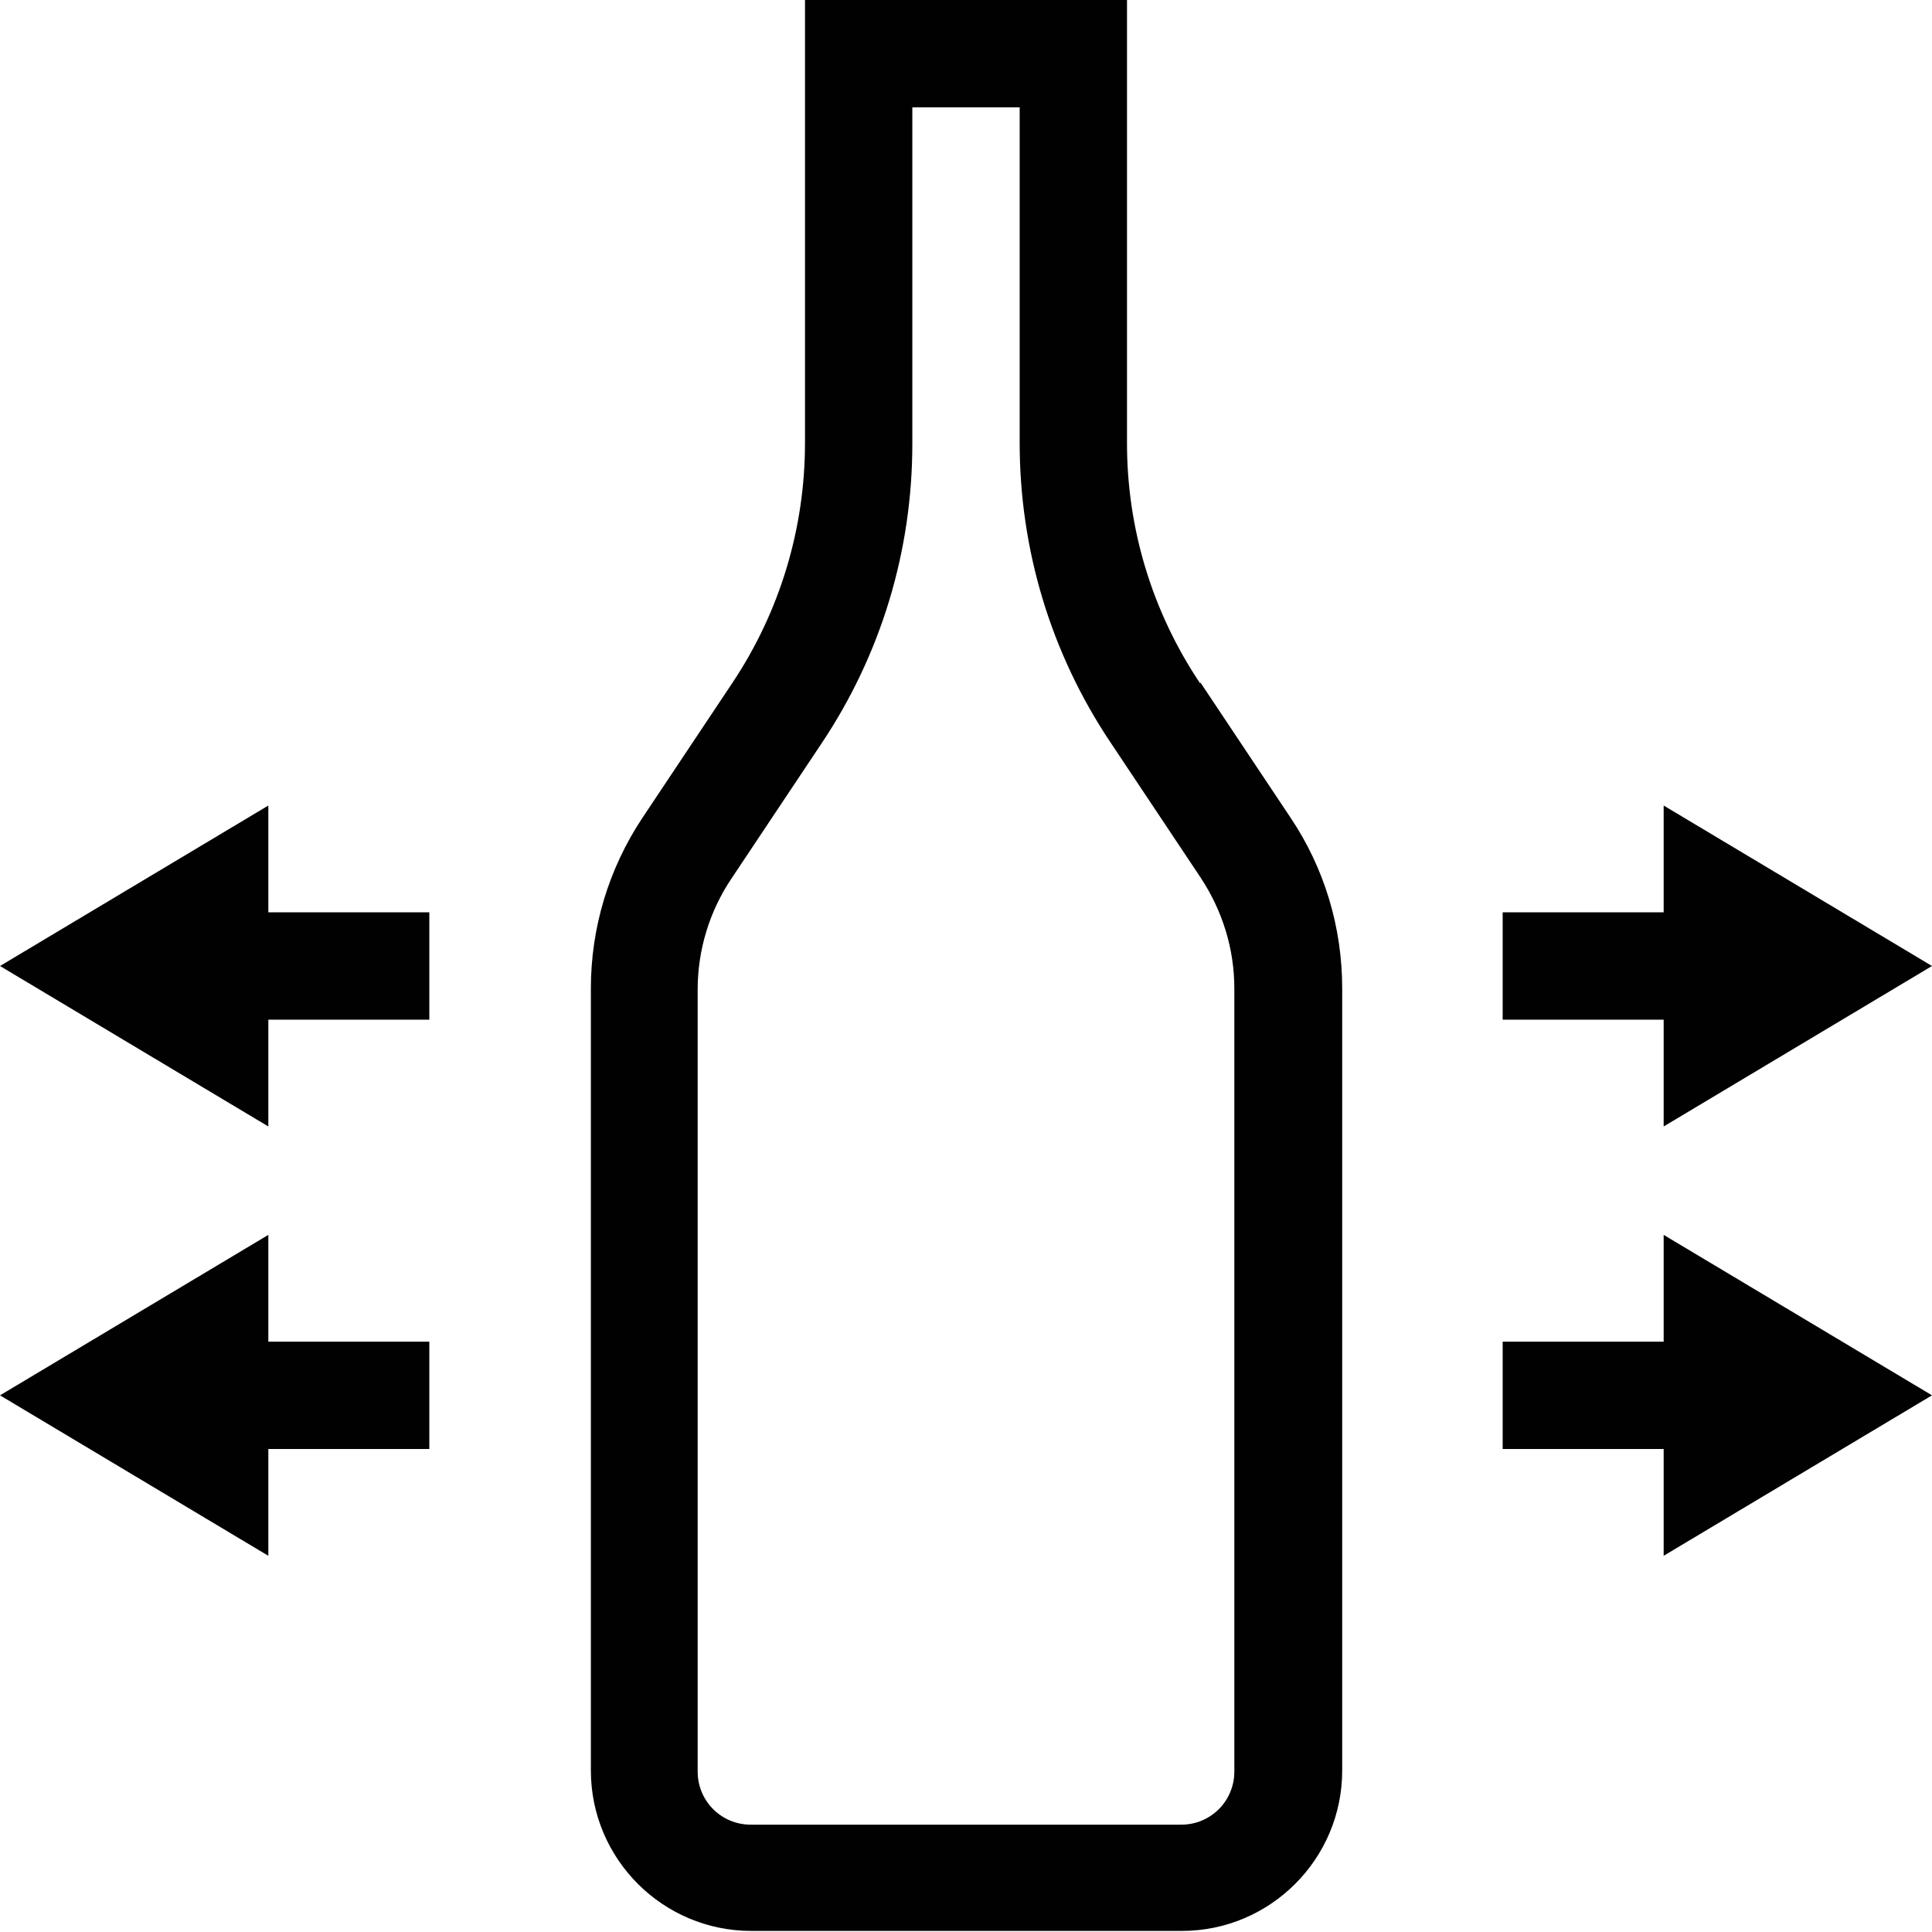
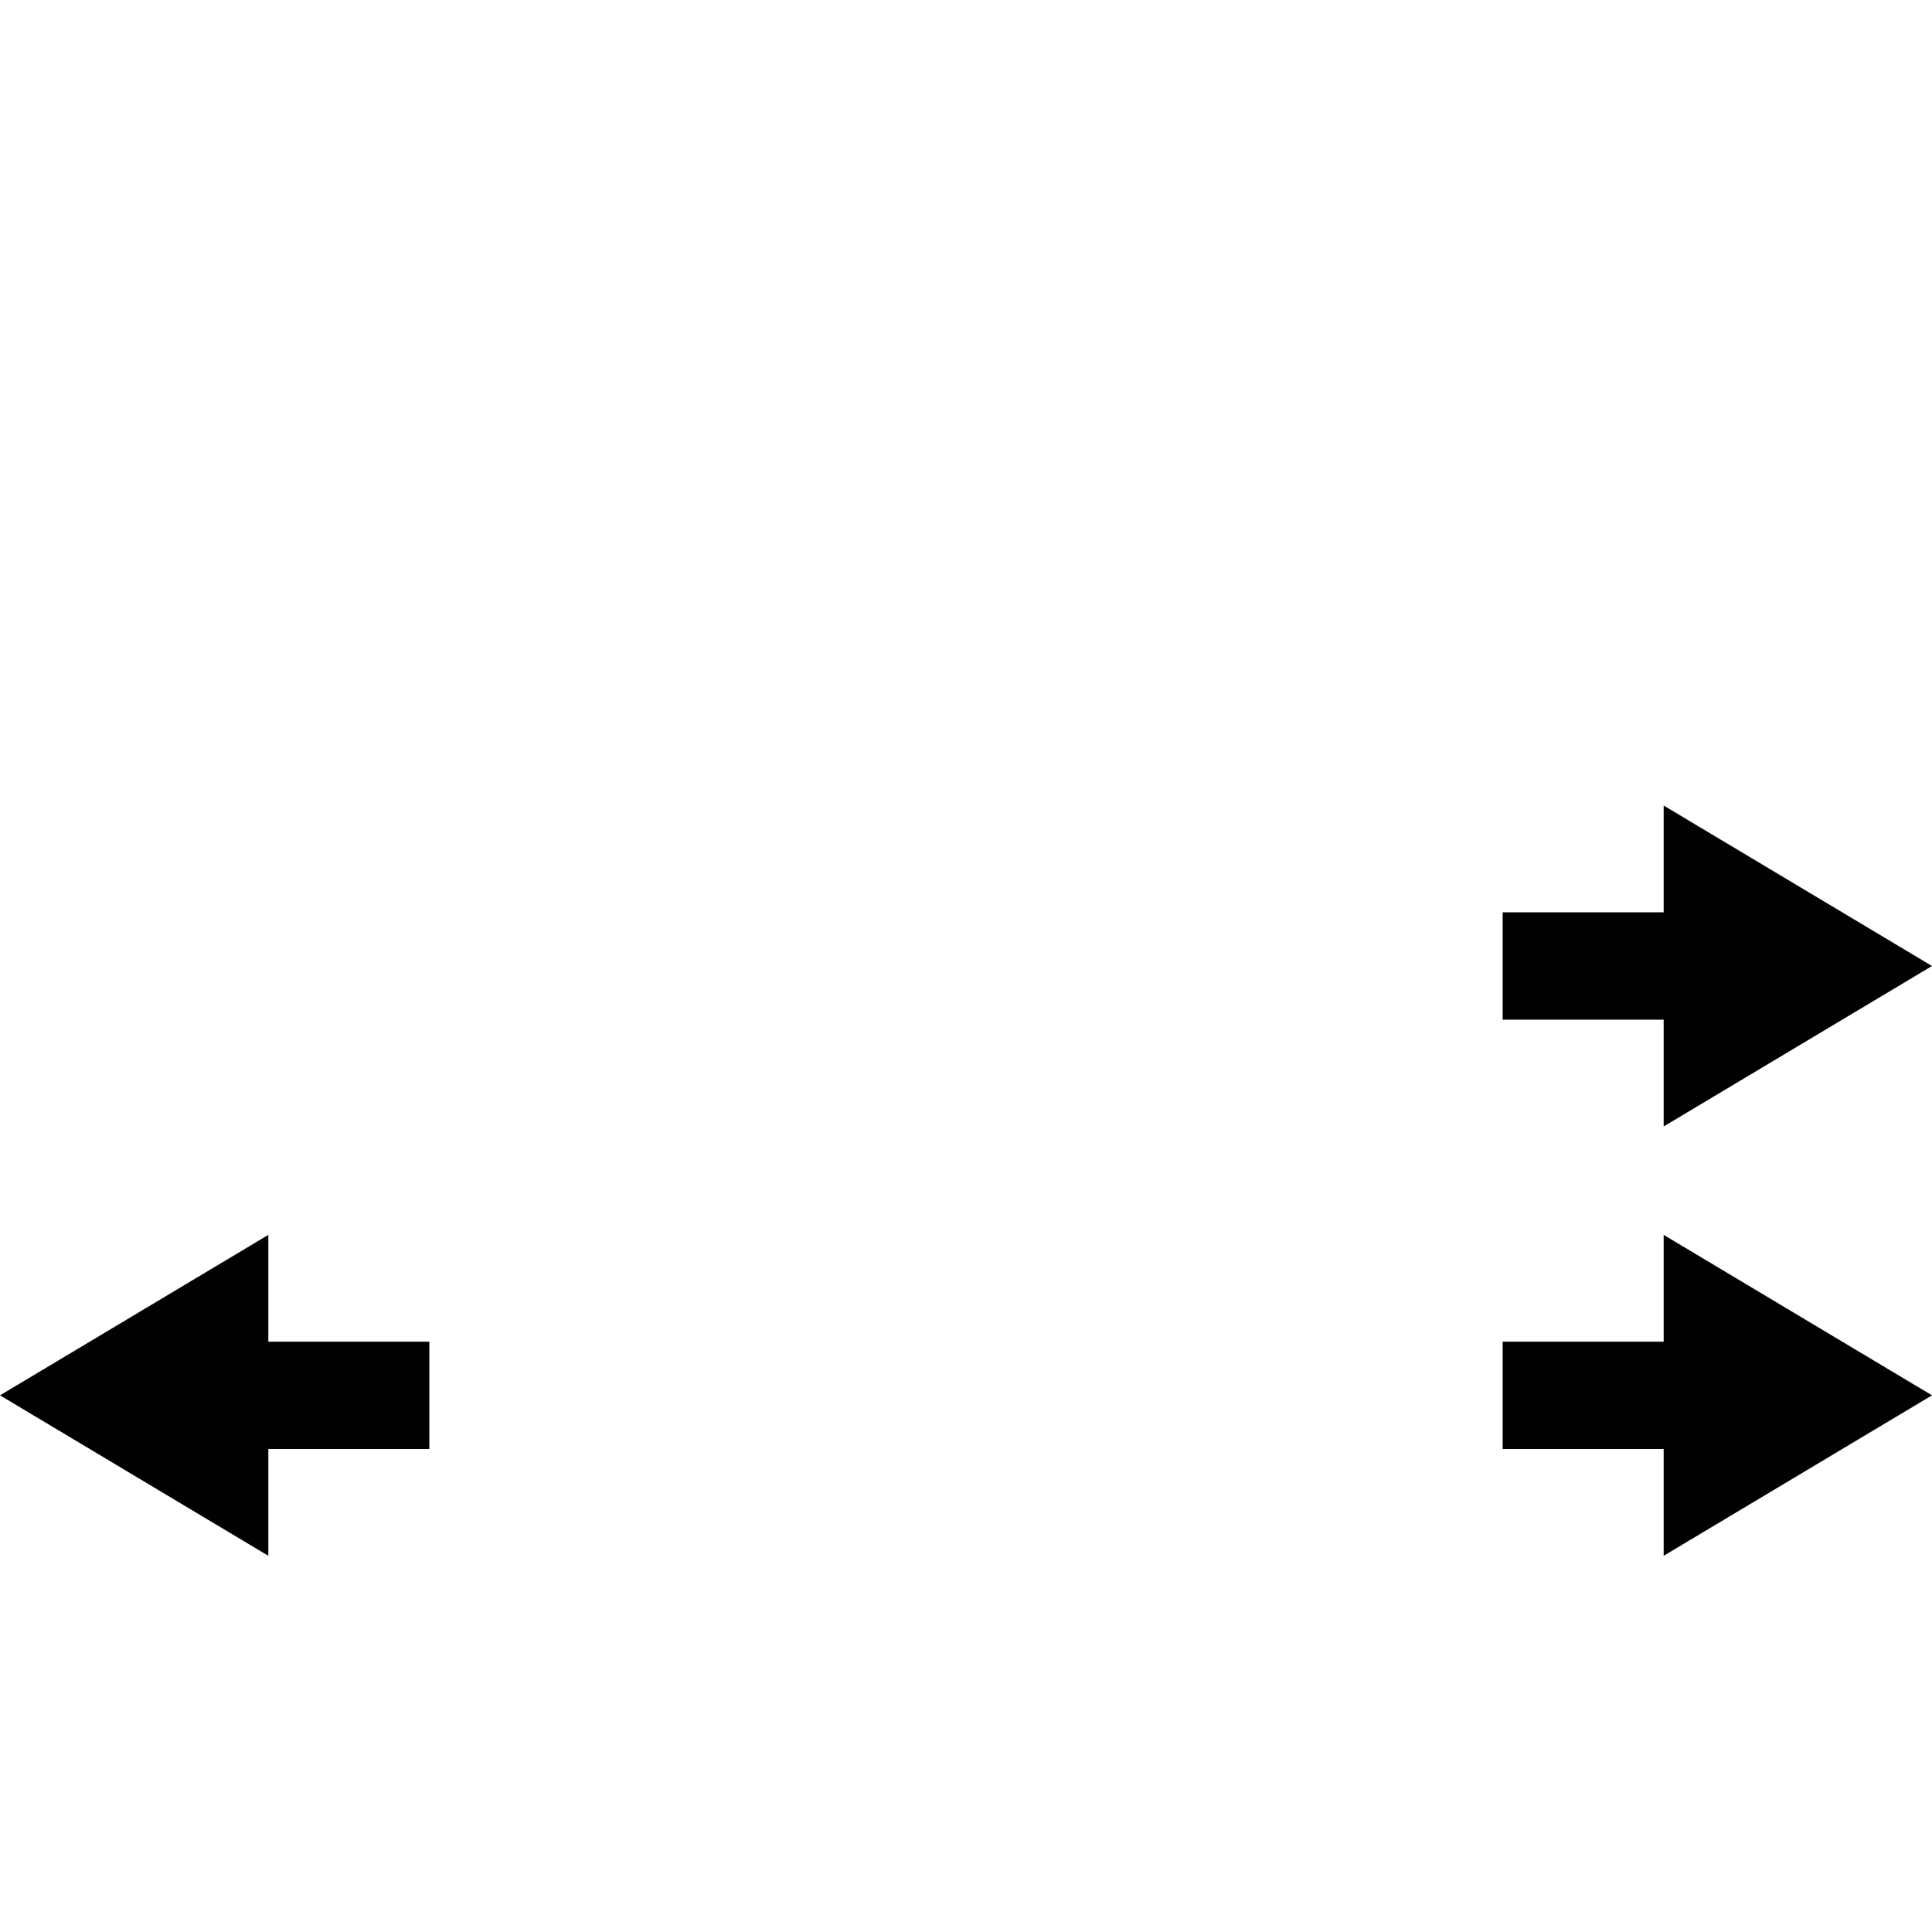
<svg xmlns="http://www.w3.org/2000/svg" id="Livello_2" data-name="Livello 2" viewBox="0 0 36 36">
  <defs>
    <style>
      .cls-1 {
        fill: #010101;
        stroke-width: 0px;
      }
    </style>
  </defs>
  <g id="Livello_1-2" data-name="Livello 1">
    <g>
      <polygon class="cls-1" points="31 20.99 36 18 31 15.01 31 17 28 17 28 19 31 19 31 20.99" />
-       <polygon class="cls-1" points="5 15.01 0 18 5 20.99 5 19 8 19 8 17 5 17 5 15.01" />
      <polygon class="cls-1" points="31 25 28 25 28 27 31 27 31 28.99 36 26 31 23.01 31 25" />
      <polygon class="cls-1" points="5 23.01 0 26 5 28.99 5 27 8 27 8 25 5 25 5 23.01" />
-       <path class="cls-1" d="M22.36,12.73c-.89-1.33-1.36-2.88-1.36-4.47V0h-6v8.25c0,1.6-.47,3.15-1.35,4.47l-1.68,2.52c-.63.95-.96,2.05-.96,3.18v14.57c0,1.65,1.34,2.99,2.99,2.99h8.02c1.65,0,2.99-1.34,2.99-2.99v-14.57c0-1.14-.33-2.24-.96-3.18l-1.68-2.52ZM23,33.01c0,.55-.44.99-.99.99h-8.02c-.55,0-.99-.44-.99-.99v-14.57c0-.74.22-1.46.63-2.07l1.68-2.52c1.11-1.66,1.69-3.59,1.69-5.58V2h2v6.25c0,1.99.58,3.92,1.69,5.58l1.68,2.52c.41.62.63,1.33.63,2.07v14.57Z" />
    </g>
  </g>
</svg>